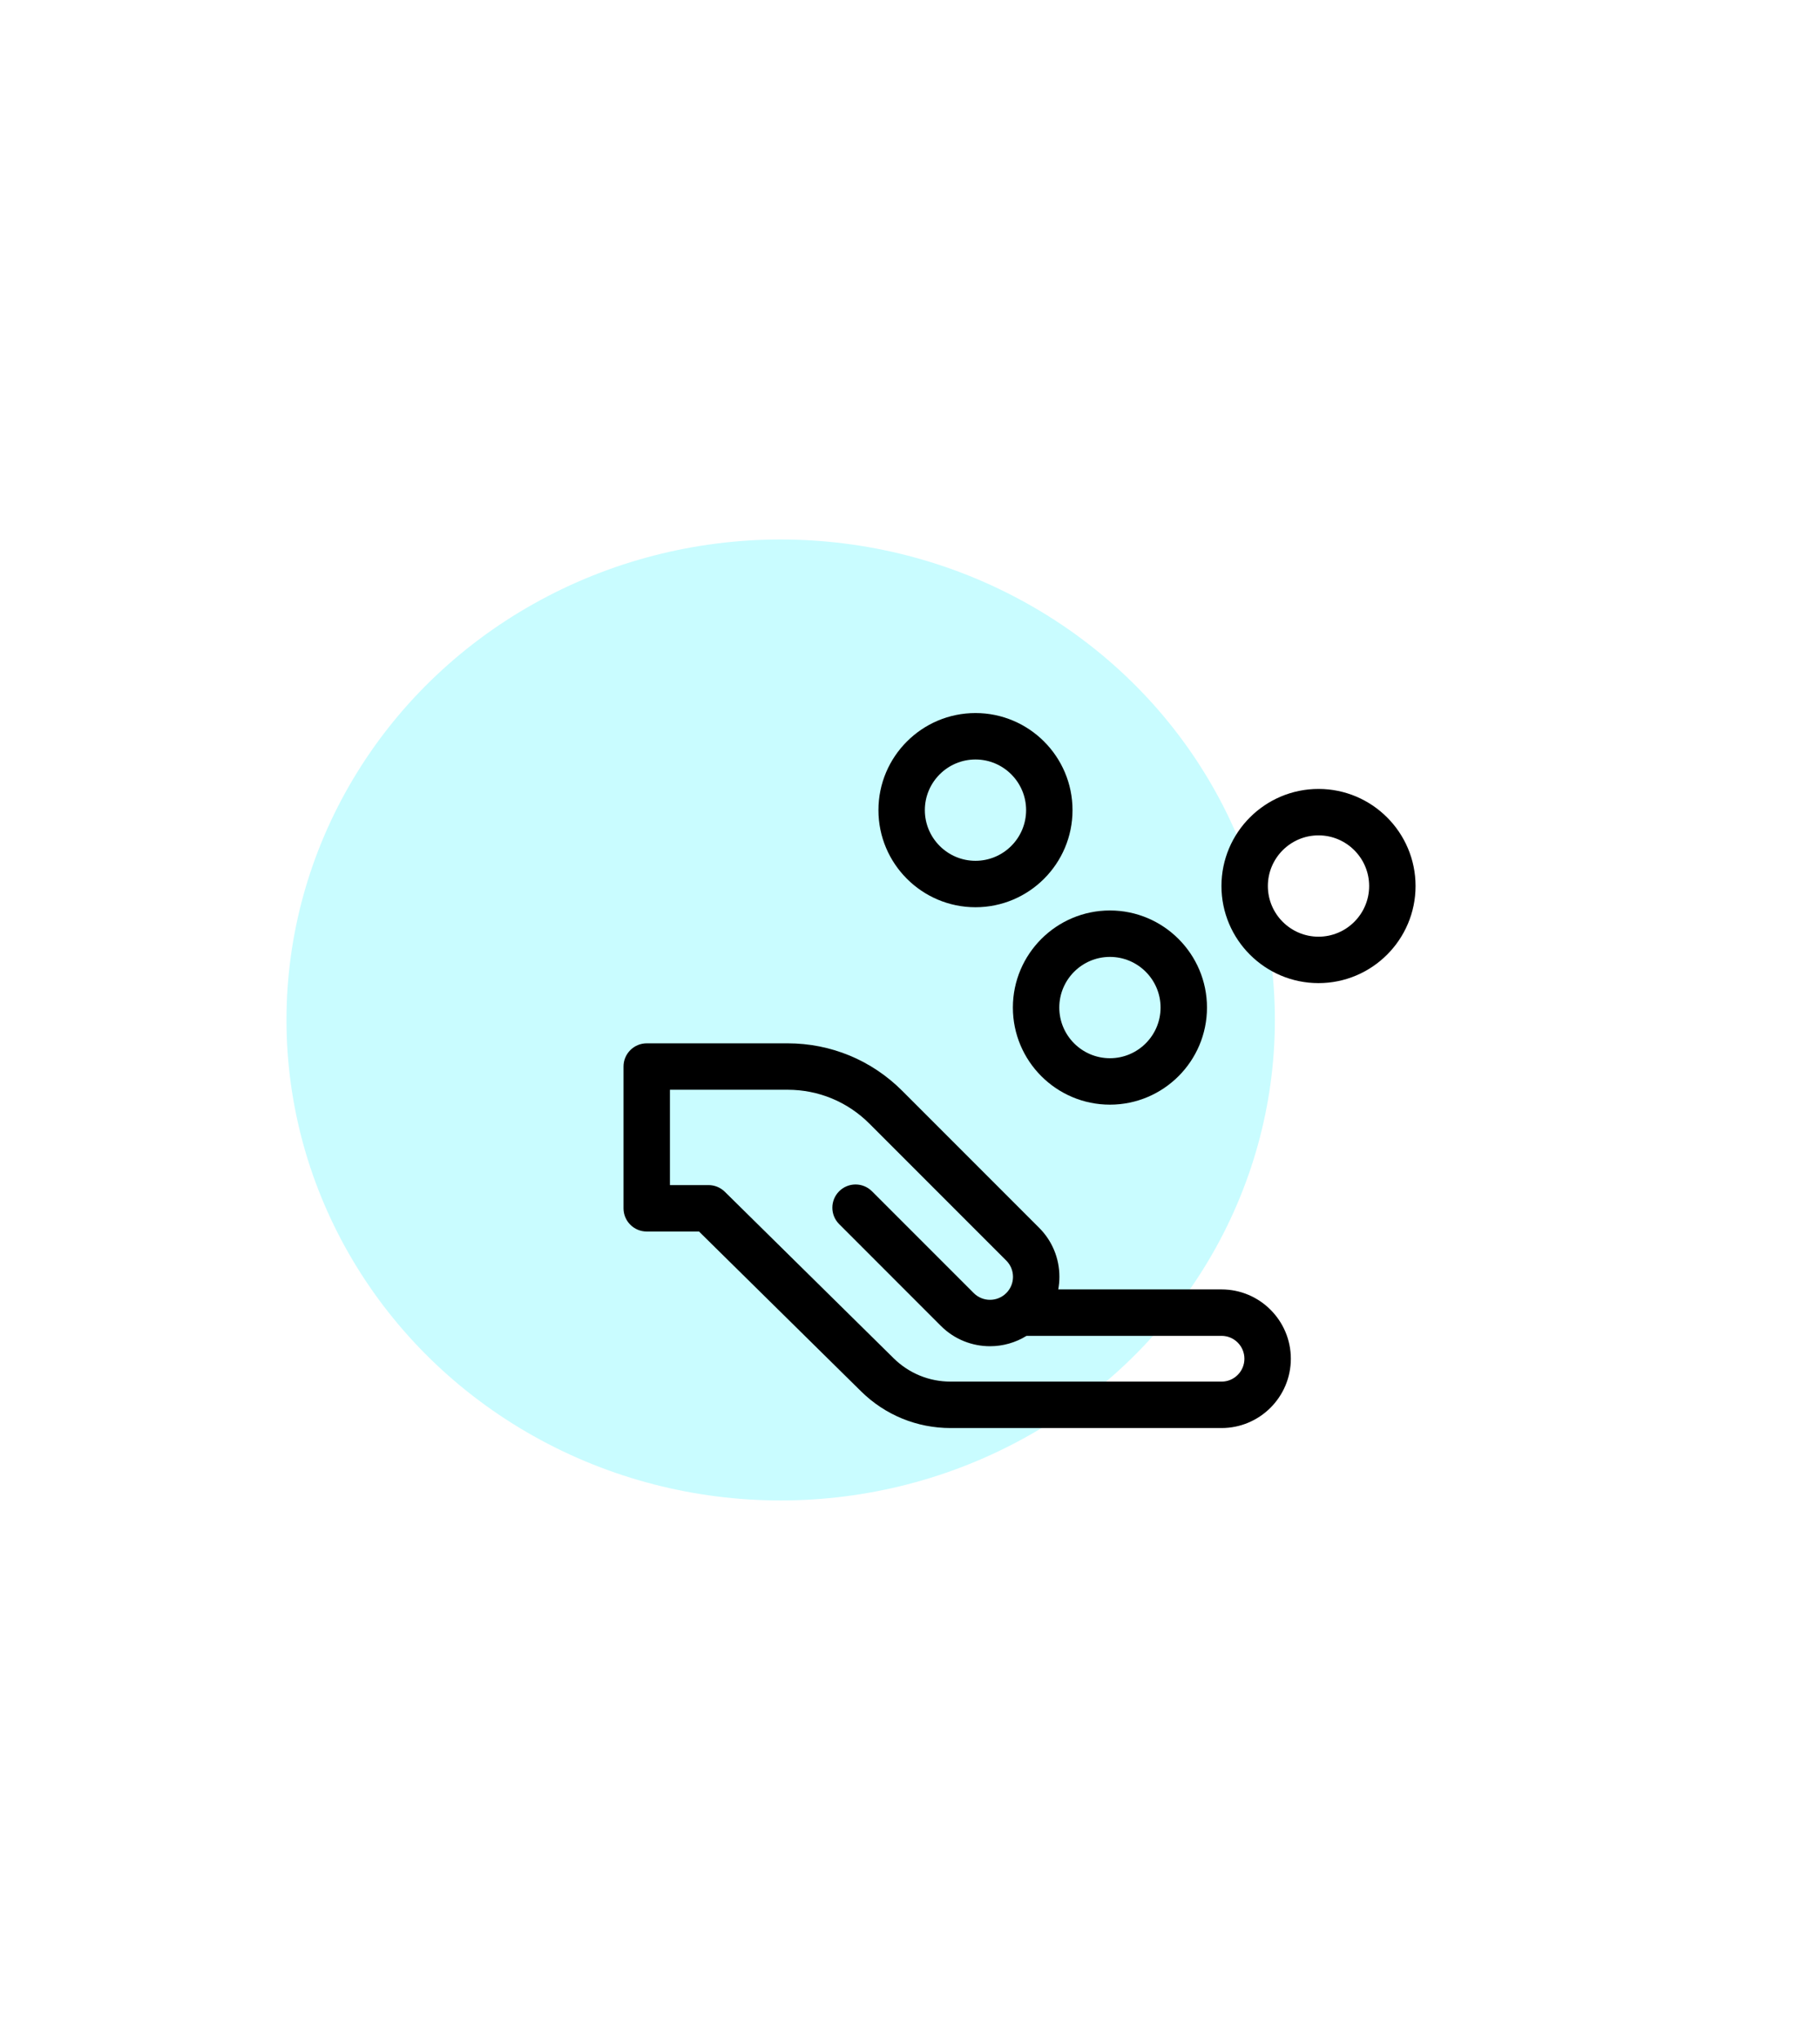
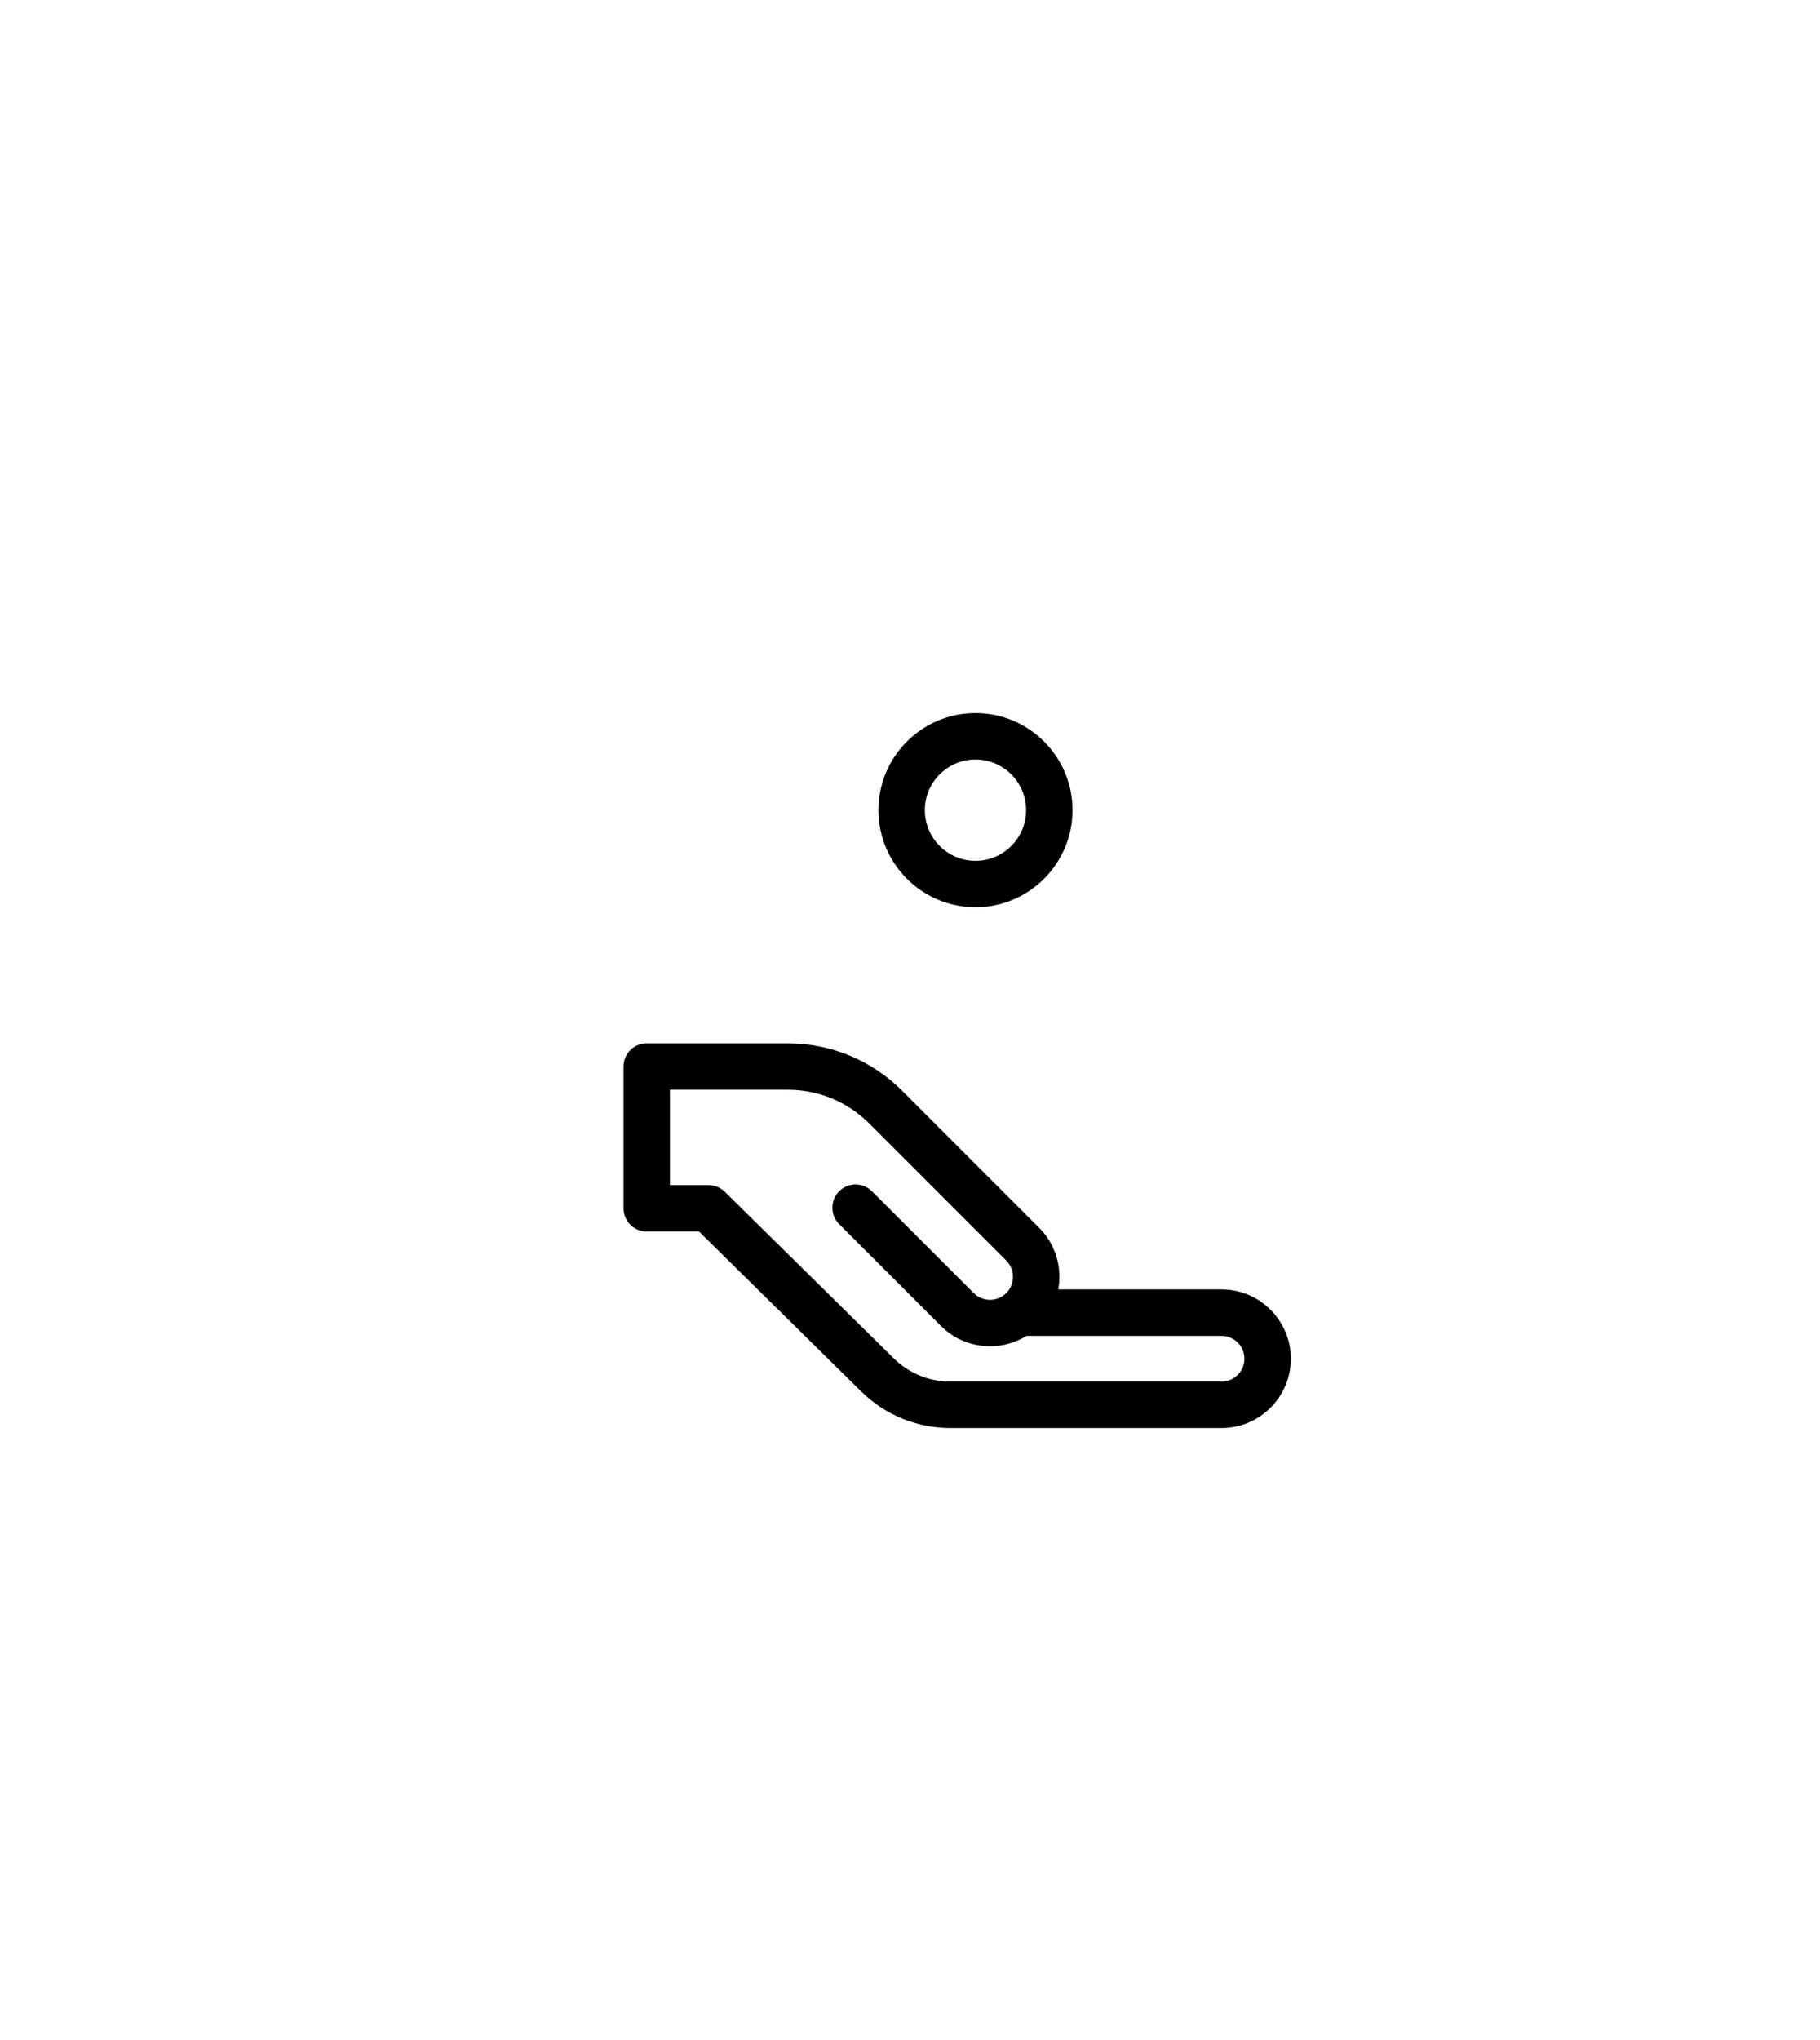
<svg xmlns="http://www.w3.org/2000/svg" width="108" height="121" viewBox="0 0 108 121" fill="none">
  <g filter="url(#filter0_f)">
-     <ellipse cx="46.326" cy="60.5" rx="29.326" ry="28.5" fill="#C9FCFF" />
-   </g>
+     </g>
  <g clip-path="url(#clip0)">
-     <path d="M60.105 59.764C60.105 62.94 62.689 65.523 65.864 65.523C69.04 65.523 71.623 62.94 71.623 59.764C71.623 56.589 69.039 54.005 65.864 54.005C62.689 54.005 60.105 56.589 60.105 59.764ZM65.864 56.759C67.521 56.759 68.869 58.107 68.869 59.764C68.869 61.421 67.521 62.769 65.864 62.769C64.207 62.769 62.859 61.421 62.859 59.764C62.859 58.107 64.207 56.759 65.864 56.759Z" fill="black" />
-     <path d="M78.241 46.796C75.066 46.796 72.482 49.379 72.482 52.555C72.482 55.73 75.066 58.314 78.241 58.314C81.416 58.314 84 55.73 84 52.555C84 49.379 81.416 46.796 78.241 46.796ZM78.241 55.56C76.584 55.56 75.236 54.212 75.236 52.555C75.236 50.898 76.584 49.55 78.241 49.55C79.898 49.55 81.246 50.898 81.246 52.555C81.246 54.212 79.898 55.56 78.241 55.56Z" fill="black" />
    <path d="M57.886 53.813C61.061 53.813 63.644 51.229 63.644 48.054C63.644 44.878 61.061 42.295 57.886 42.295C54.71 42.295 52.127 44.878 52.127 48.054C52.127 51.229 54.71 53.813 57.886 53.813ZM57.886 45.049C59.542 45.049 60.89 46.397 60.89 48.054C60.89 49.711 59.542 51.059 57.886 51.059C56.229 51.059 54.881 49.711 54.881 48.054C54.881 46.397 56.229 45.049 57.886 45.049Z" fill="black" />
    <path d="M72.487 76.482H62.798C62.842 76.238 62.866 75.989 62.866 75.736C62.866 74.636 62.438 73.601 61.66 72.824L53.539 64.703C51.722 62.886 49.306 61.885 46.737 61.885H38.377C37.617 61.885 37 62.502 37 63.262V71.671C37 72.431 37.617 73.048 38.377 73.048H41.48L51.096 82.527C52.521 83.932 54.408 84.705 56.409 84.705H72.487C74.754 84.705 76.599 82.861 76.599 80.594C76.599 78.326 74.754 76.482 72.487 76.482ZM72.487 81.951H56.409C55.136 81.951 53.936 81.459 53.03 80.566L43.011 70.69C42.753 70.436 42.406 70.294 42.044 70.294H39.754V64.639H46.737C48.571 64.639 50.295 65.353 51.591 66.65L59.712 74.771C59.712 74.771 59.712 74.771 59.713 74.771C59.97 75.029 60.112 75.371 60.112 75.736C60.112 76.1 59.97 76.443 59.712 76.7C59.18 77.232 58.315 77.232 57.783 76.7L51.743 70.661C51.206 70.123 50.334 70.123 49.796 70.661C49.258 71.199 49.258 72.071 49.796 72.608L55.835 78.648C56.638 79.451 57.693 79.852 58.747 79.852C59.501 79.852 60.254 79.646 60.916 79.236H72.487C73.235 79.236 73.844 79.845 73.844 80.593C73.845 81.342 73.236 81.951 72.487 81.951Z" fill="black" />
  </g>
  <defs>
    <filter id="filter0_f" x="-15" y="0" width="122.652" height="121" filterUnits="userSpaceOnUse" color-interpolation-filters="sRGB">
      <feFlood flood-opacity="0" result="BackgroundImageFix" />
      <feBlend mode="normal" in="SourceGraphic" in2="BackgroundImageFix" result="shape" />
      <feGaussianBlur stdDeviation="16" result="effect1_foregroundBlur" />
    </filter>
    <clipPath id="clip0">
      <rect width="47" height="47" fill="white" transform="translate(37 40)" />
    </clipPath>
  </defs>
</svg>